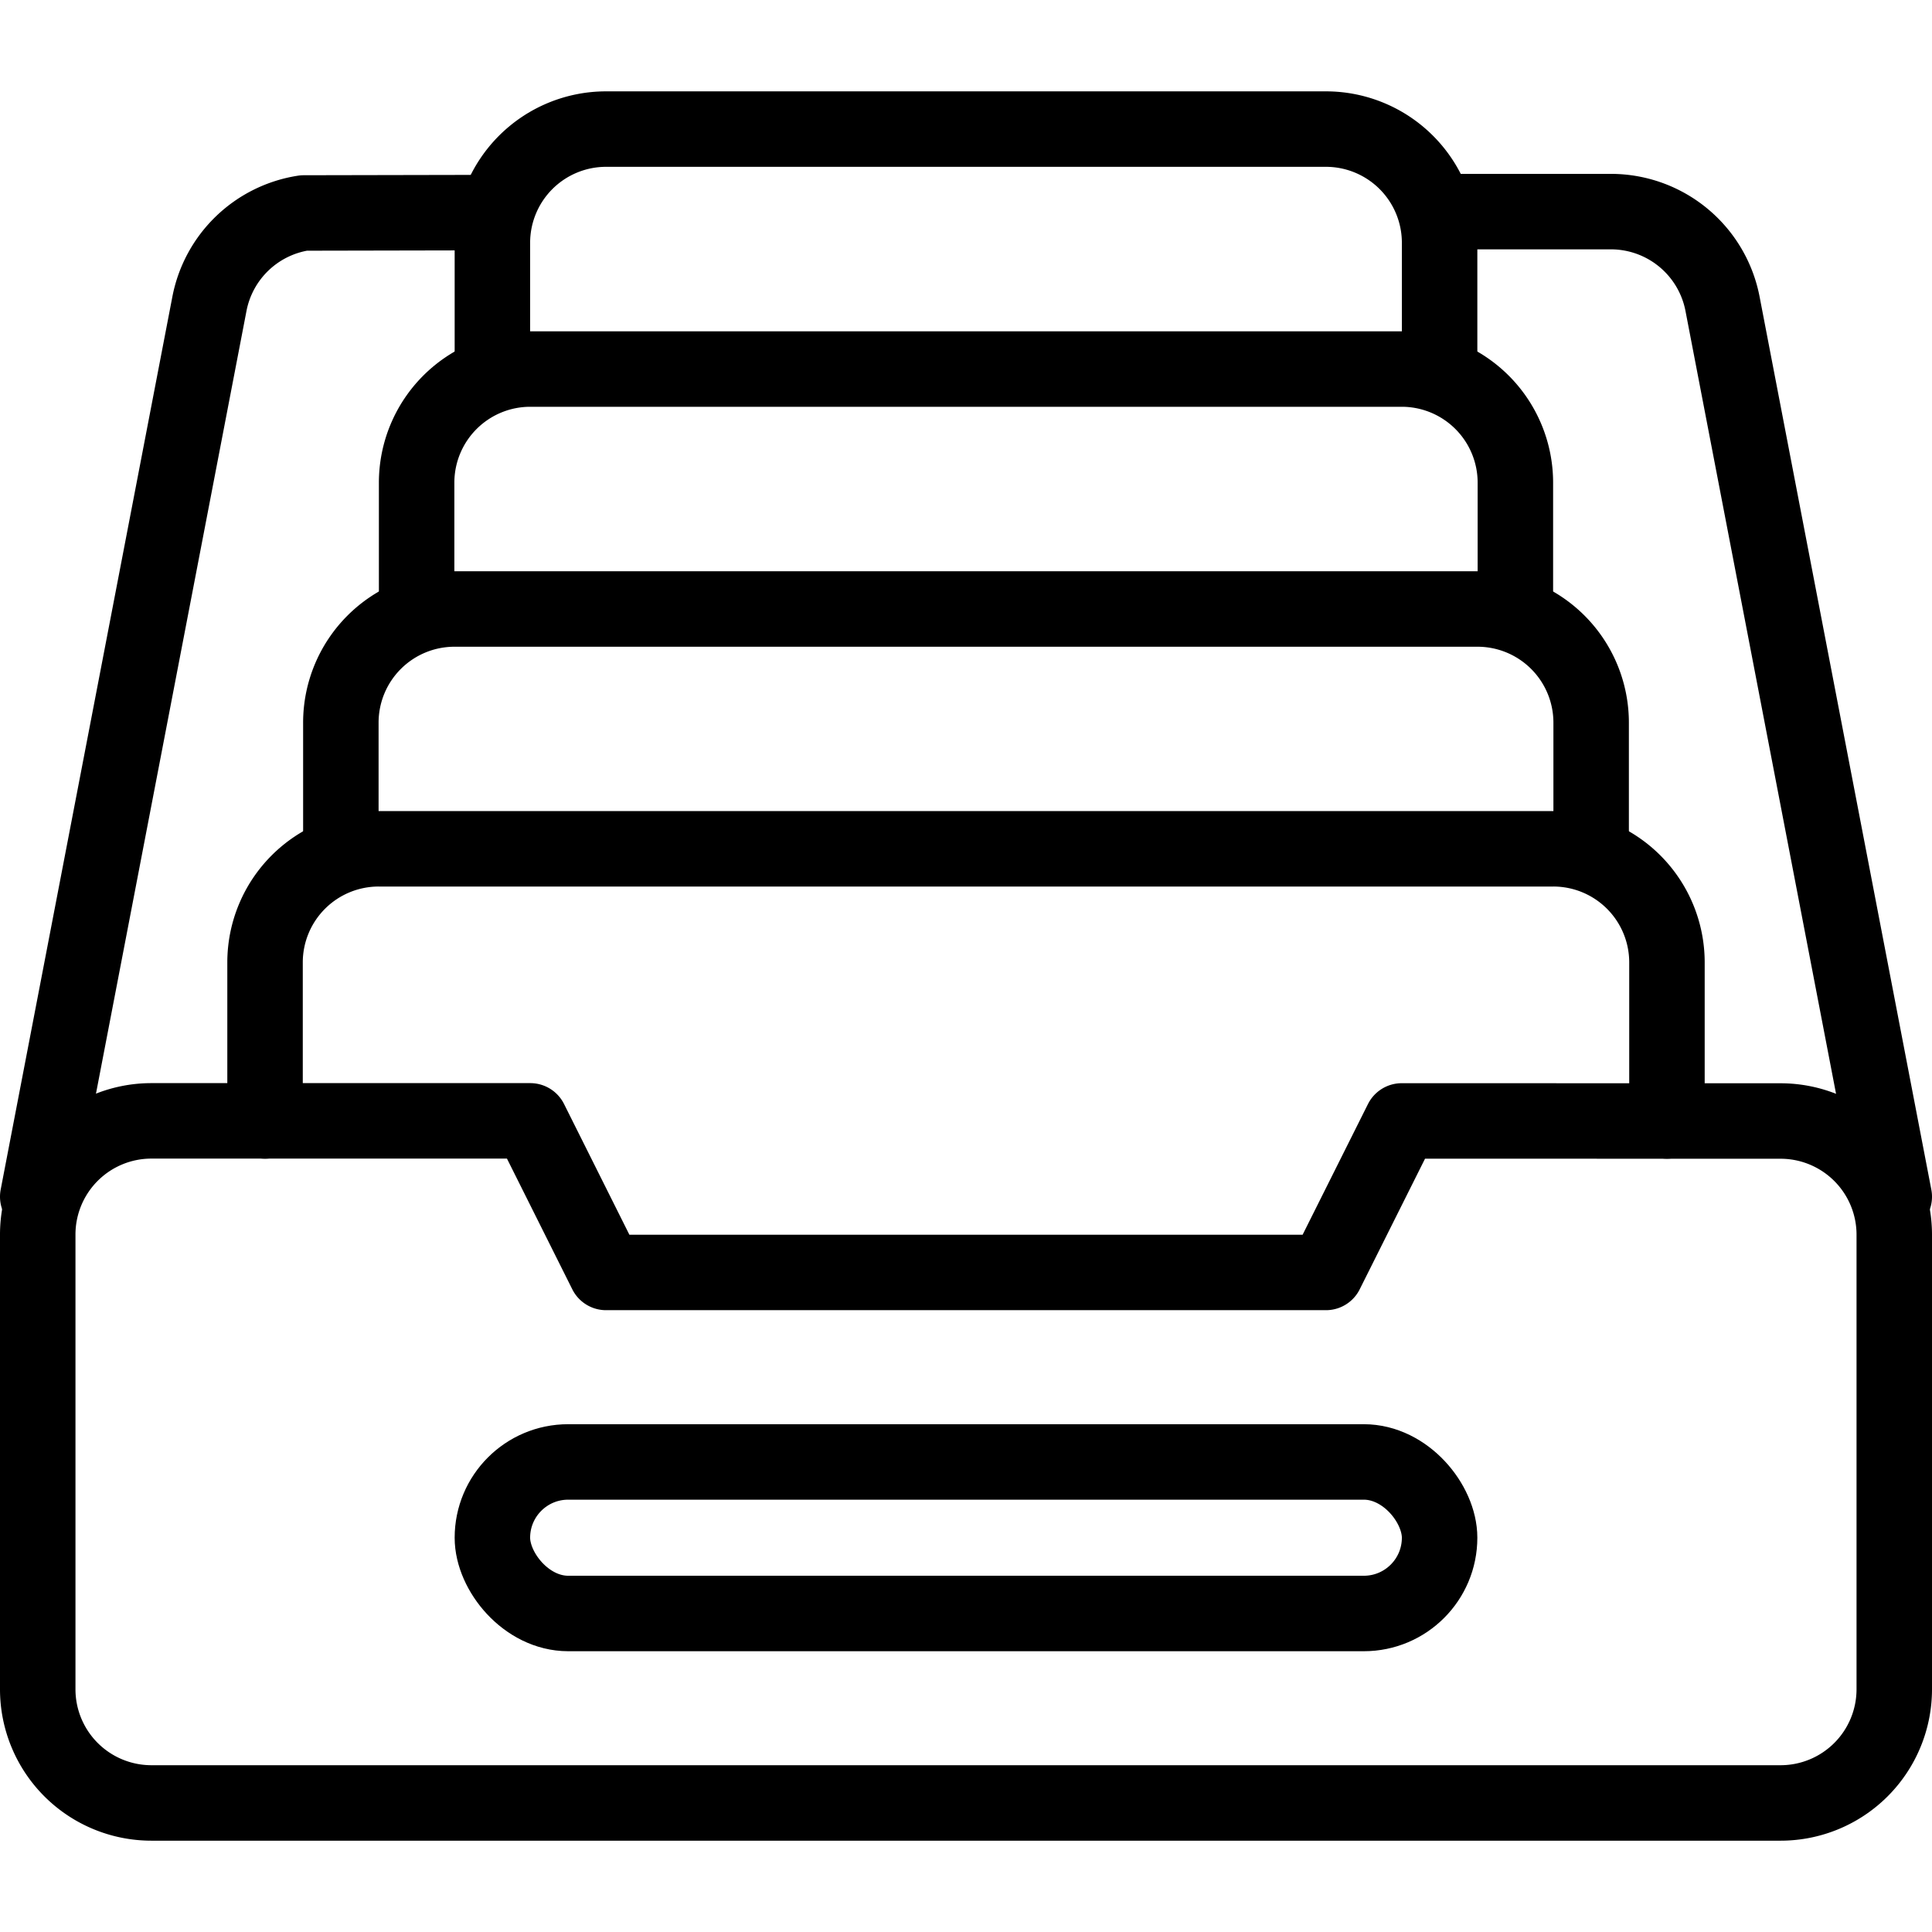
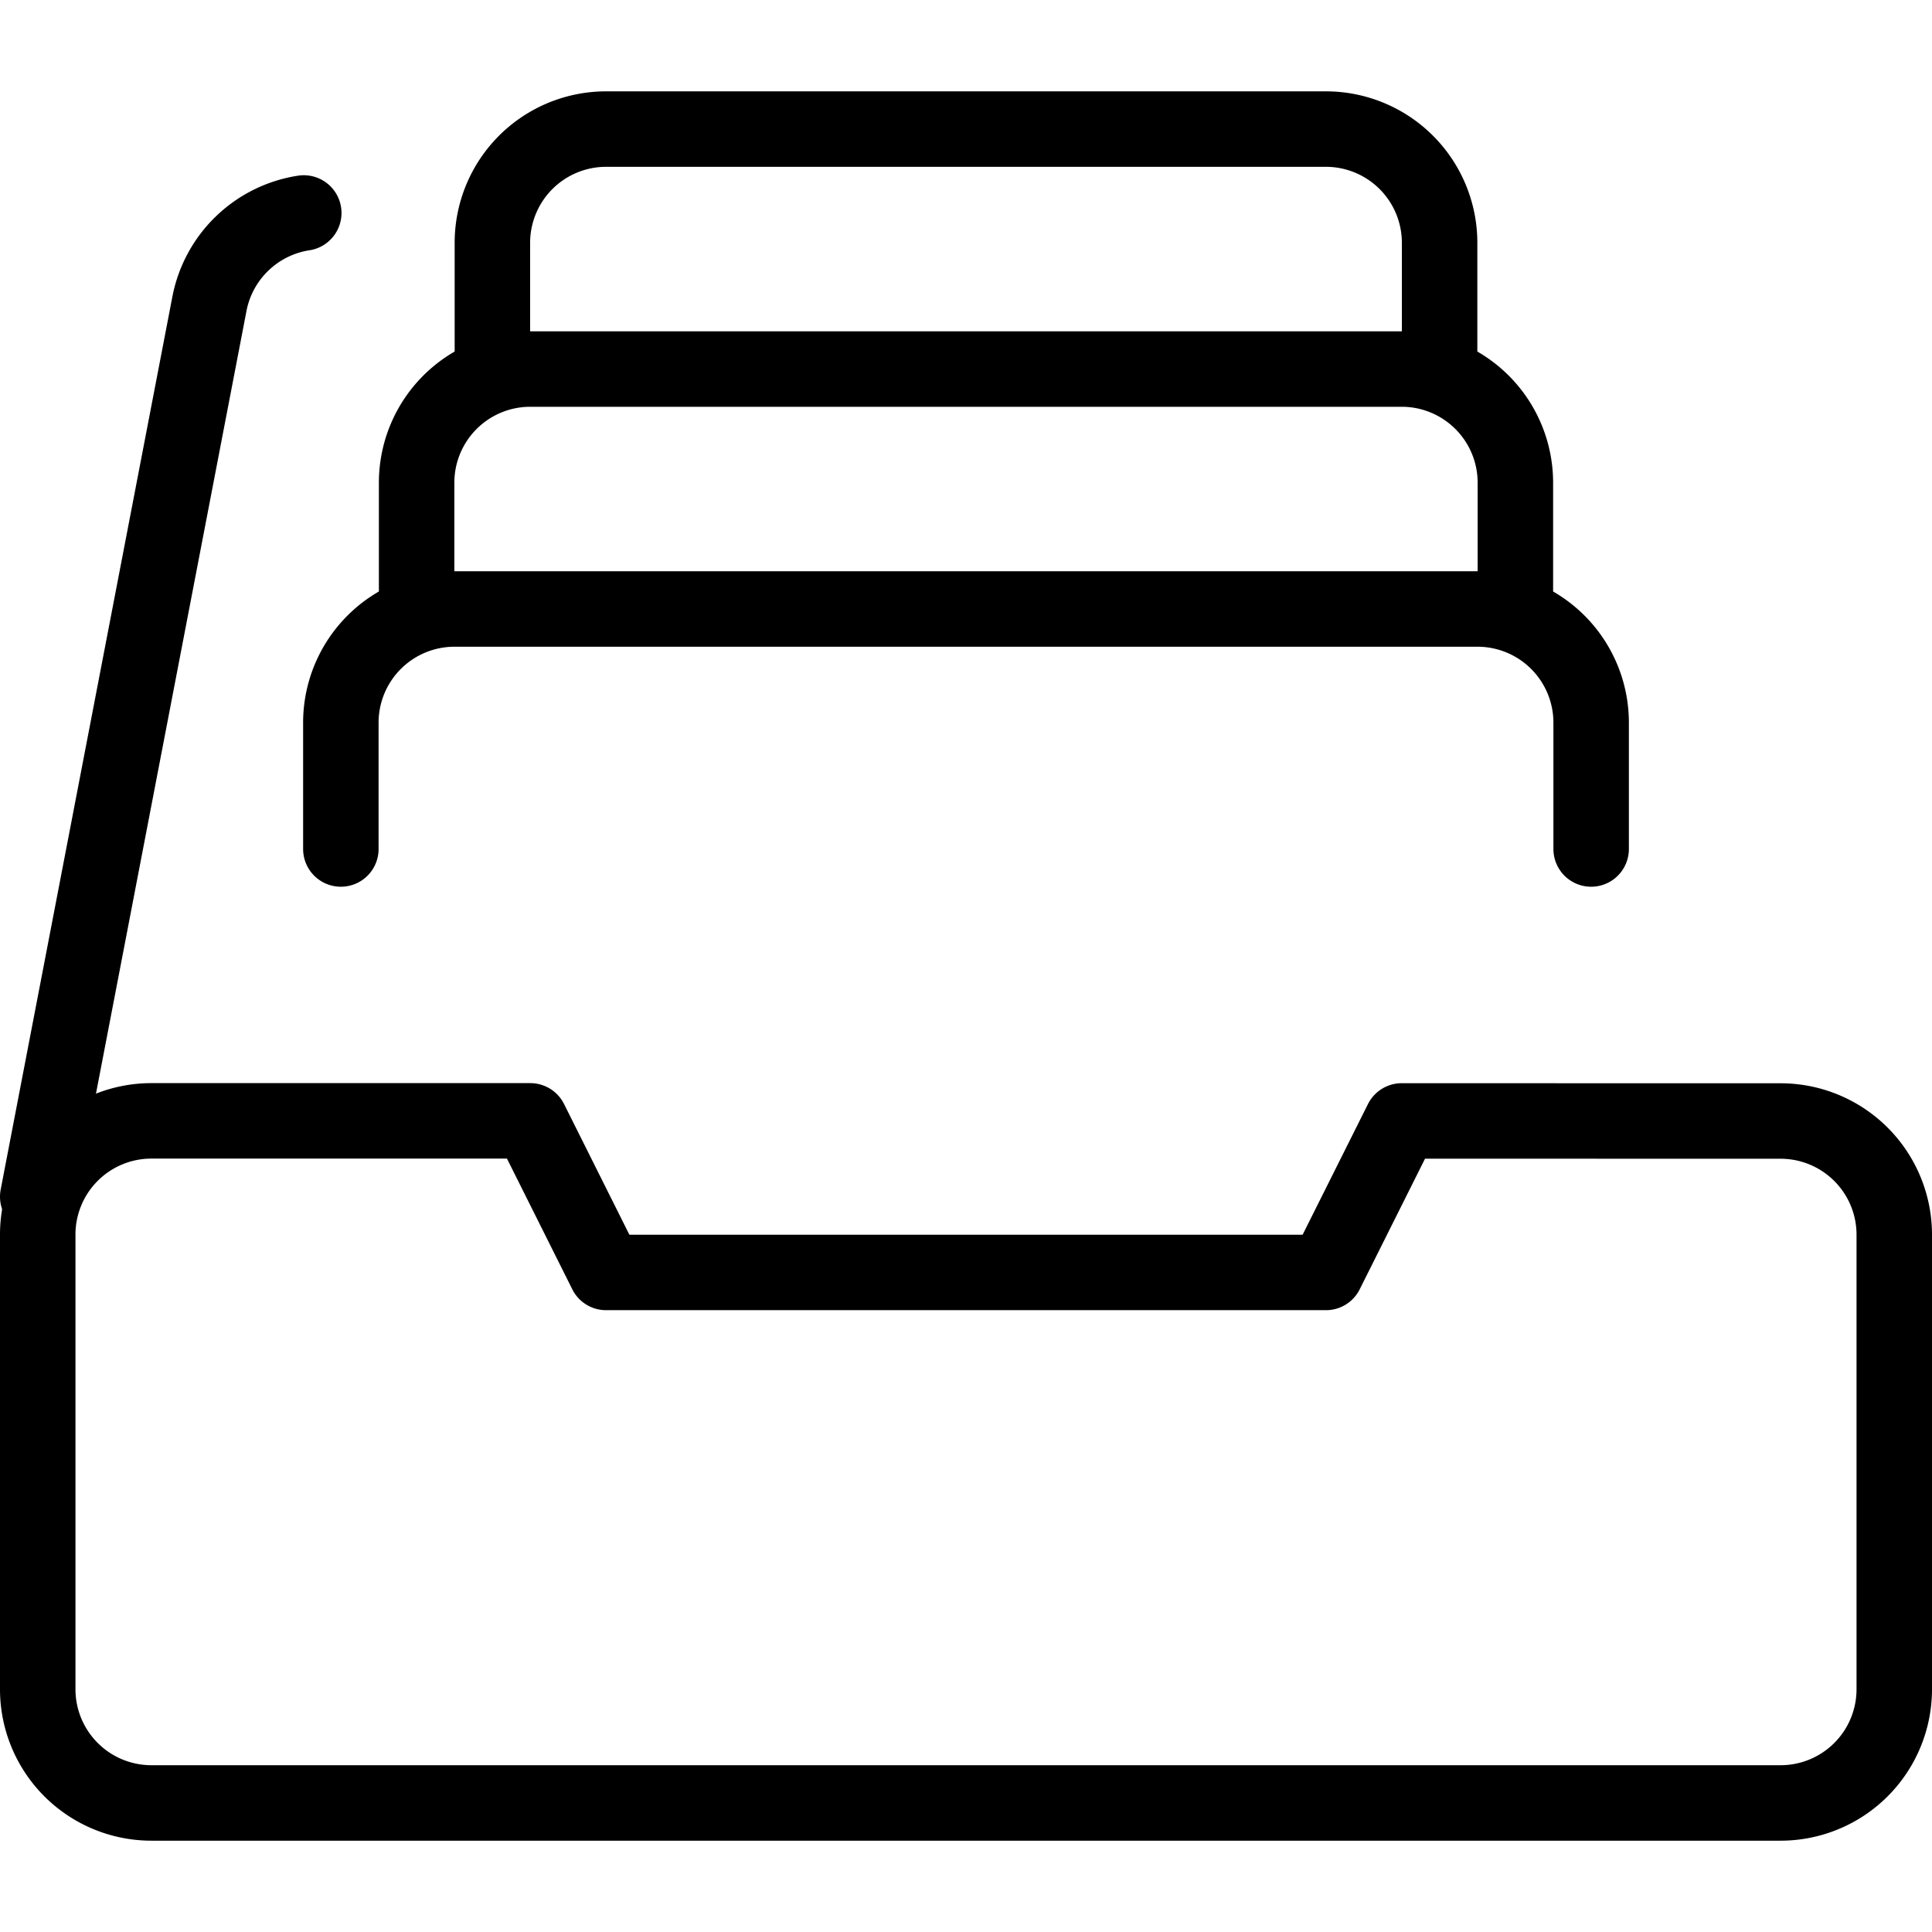
<svg xmlns="http://www.w3.org/2000/svg" width="800px" height="800px" viewBox="0 -24.21 512 512">
  <defs>
    <style>.cls-1{fill:none;stroke:#000000;stroke-linecap:round;stroke-linejoin:round;stroke-width:20px;}</style>
  </defs>
  <g data-name="Layer 2" id="Layer_2">
    <g data-name="E441, Archive, cabinet, drawer" id="E441_Archive_cabinet_drawer">
      <path class="cls-1" d="M371.47,272.85,351.39,313H160.61l-20.08-40.17H40.12A30.13,30.13,0,0,0,10,303V423.47a30.13,30.13,0,0,0,30.12,30.12H471.88A30.13,30.13,0,0,0,502,423.47V303a30.13,30.13,0,0,0-30.12-30.13Z" />
-       <rect class="cls-1" height="40.16" rx="20.08" width="251.02" x="130.49" y="363.22" />
-       <path class="cls-1" d="M381.51,31.87h45.4a30.13,30.13,0,0,1,29.58,24.44L502,292.93" />
-       <path class="cls-1" d="M10,292.93,55.5,56.31a30.12,30.12,0,0,1,25-24.08l50-.1" />
-       <path class="cls-1" d="M70.24,272.85v-42a30.12,30.12,0,0,1,30.13-30.12H411.63a30.12,30.12,0,0,1,30.13,30.12v42" />
+       <path class="cls-1" d="M10,292.93,55.5,56.31a30.12,30.12,0,0,1,25-24.08" />
      <path class="cls-1" d="M90.33,200.78V167.31a30.12,30.12,0,0,1,30.12-30.13h271.1a30.12,30.12,0,0,1,30.12,30.13v33.47" />
      <path class="cls-1" d="M110.41,137.18V103.71a30.12,30.12,0,0,1,30.12-30.12H371.47a30.12,30.12,0,0,1,30.12,30.12v33.47" />
      <path class="cls-1" d="M130.49,73.59V40.12A30.13,30.13,0,0,1,160.61,10H351.39a30.13,30.13,0,0,1,30.12,30.12V73.59" />
    </g>
  </g>
</svg>